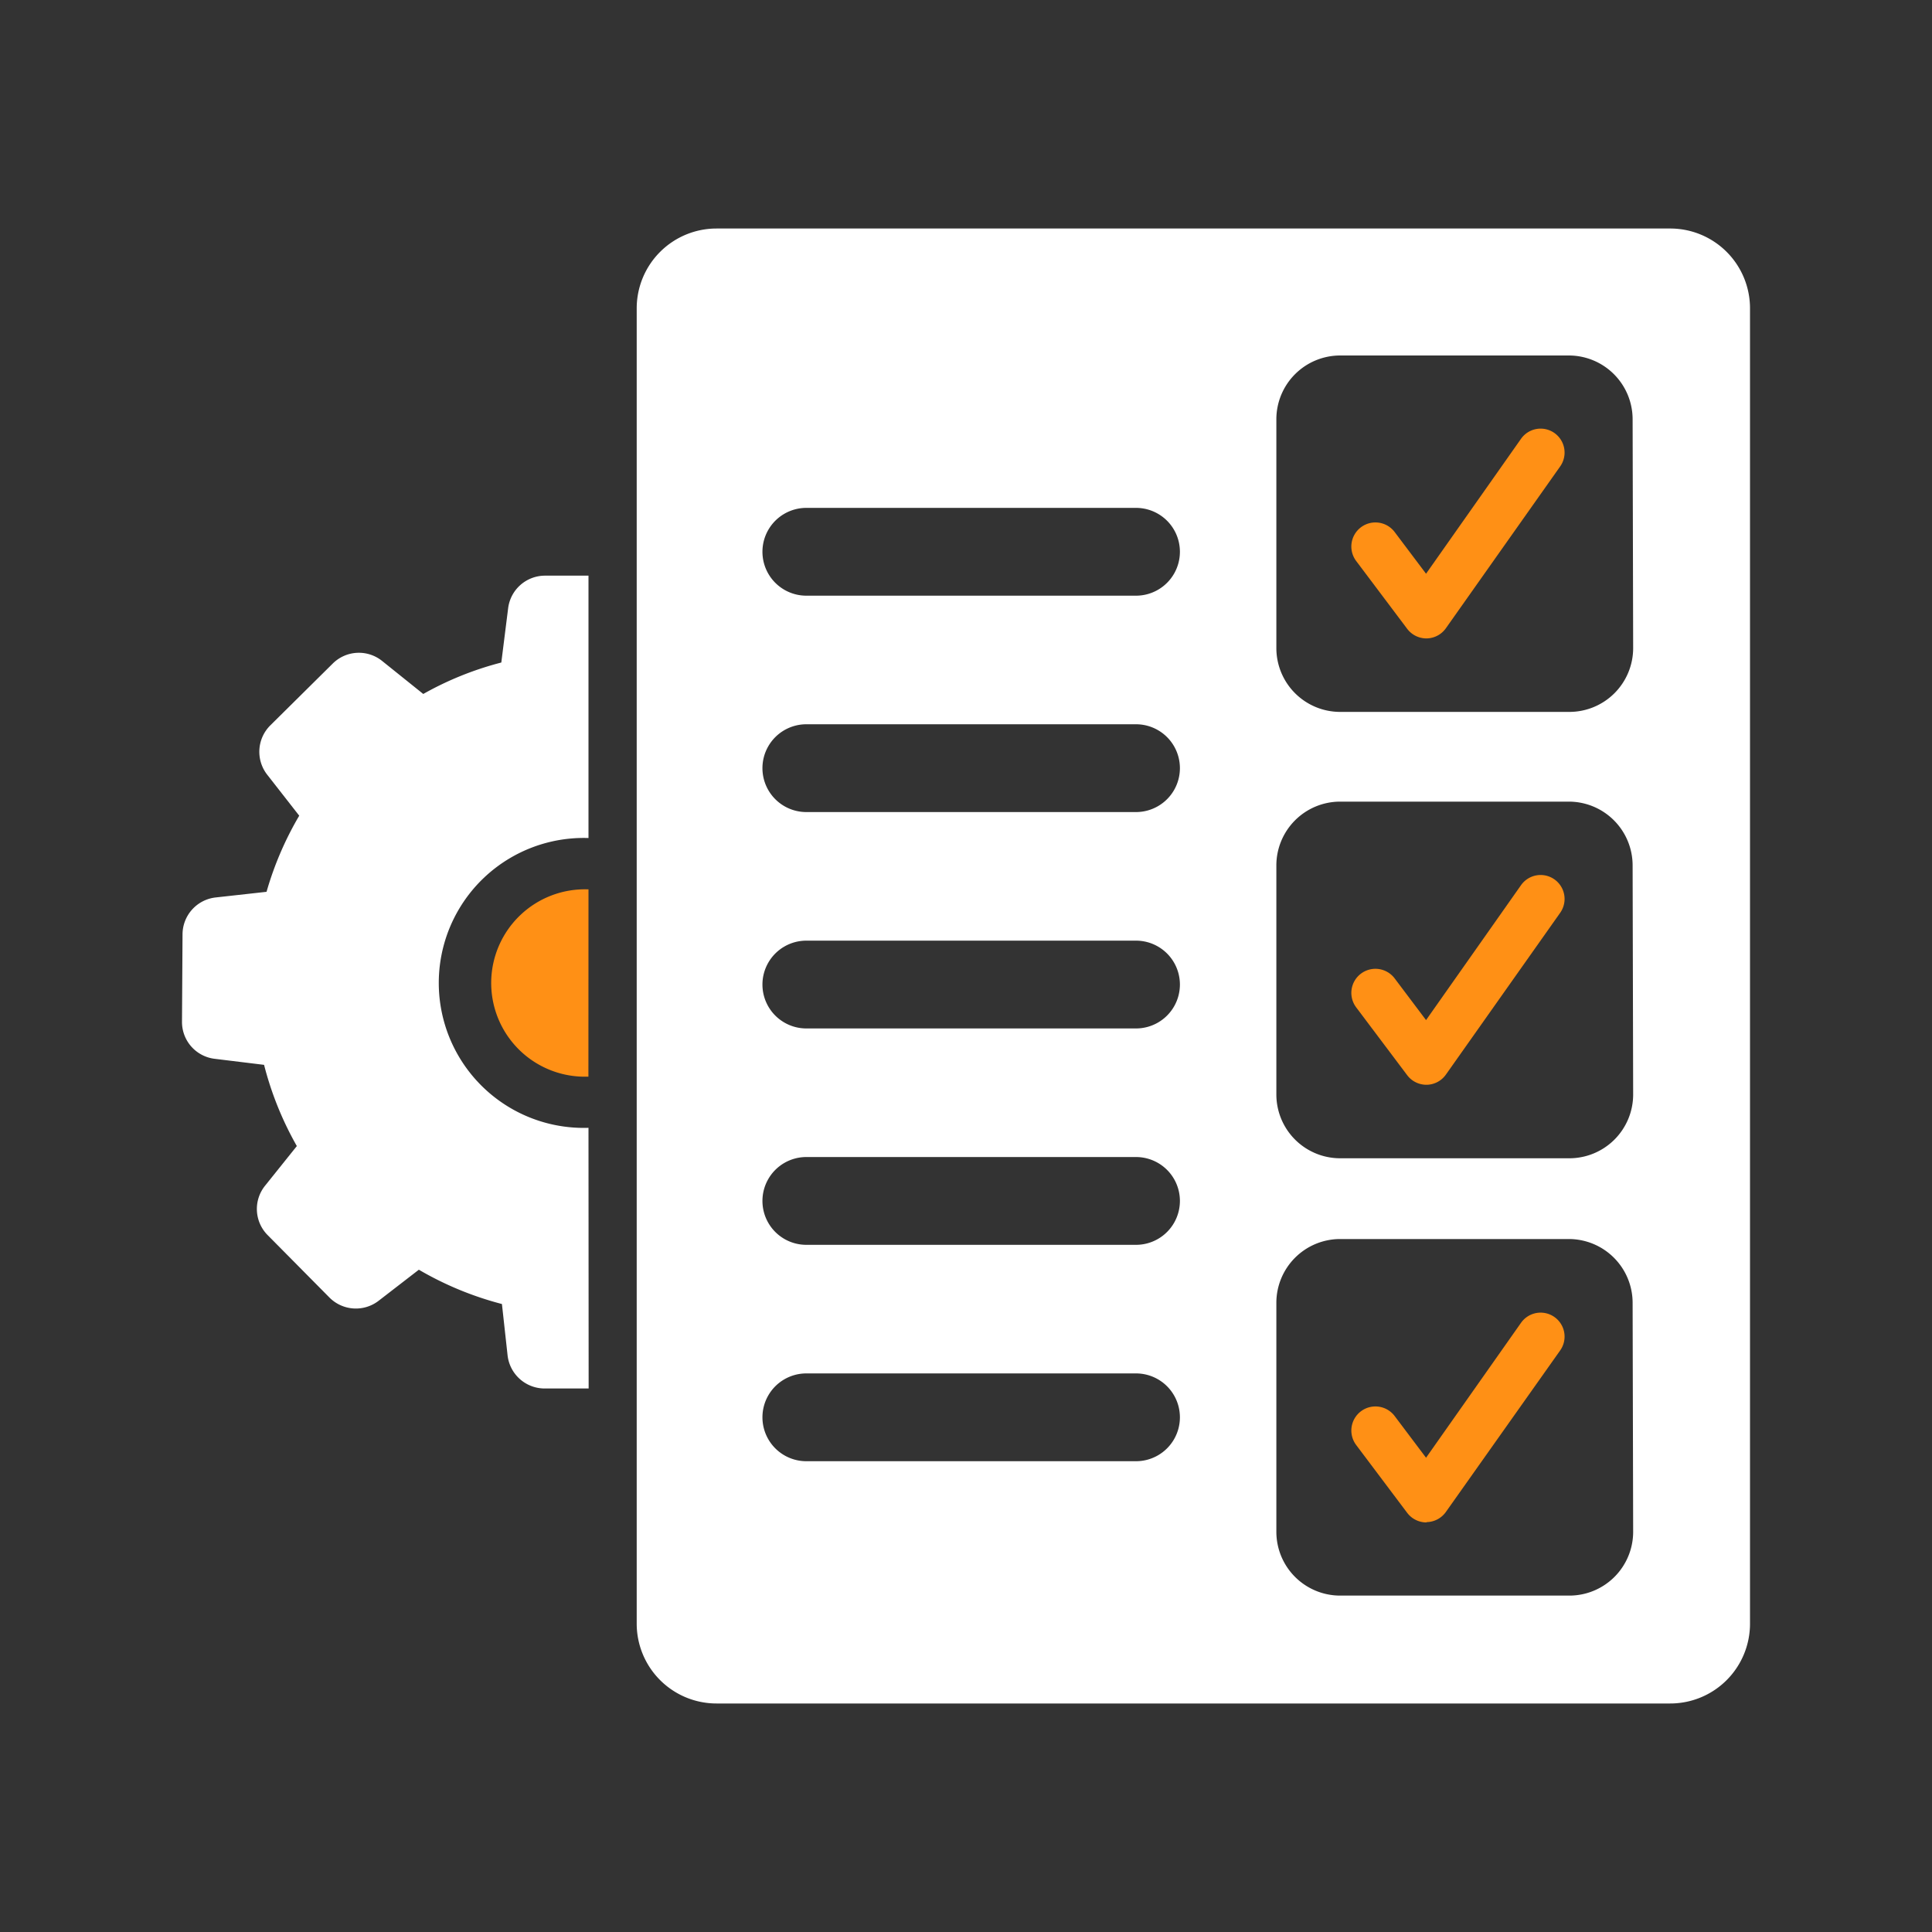
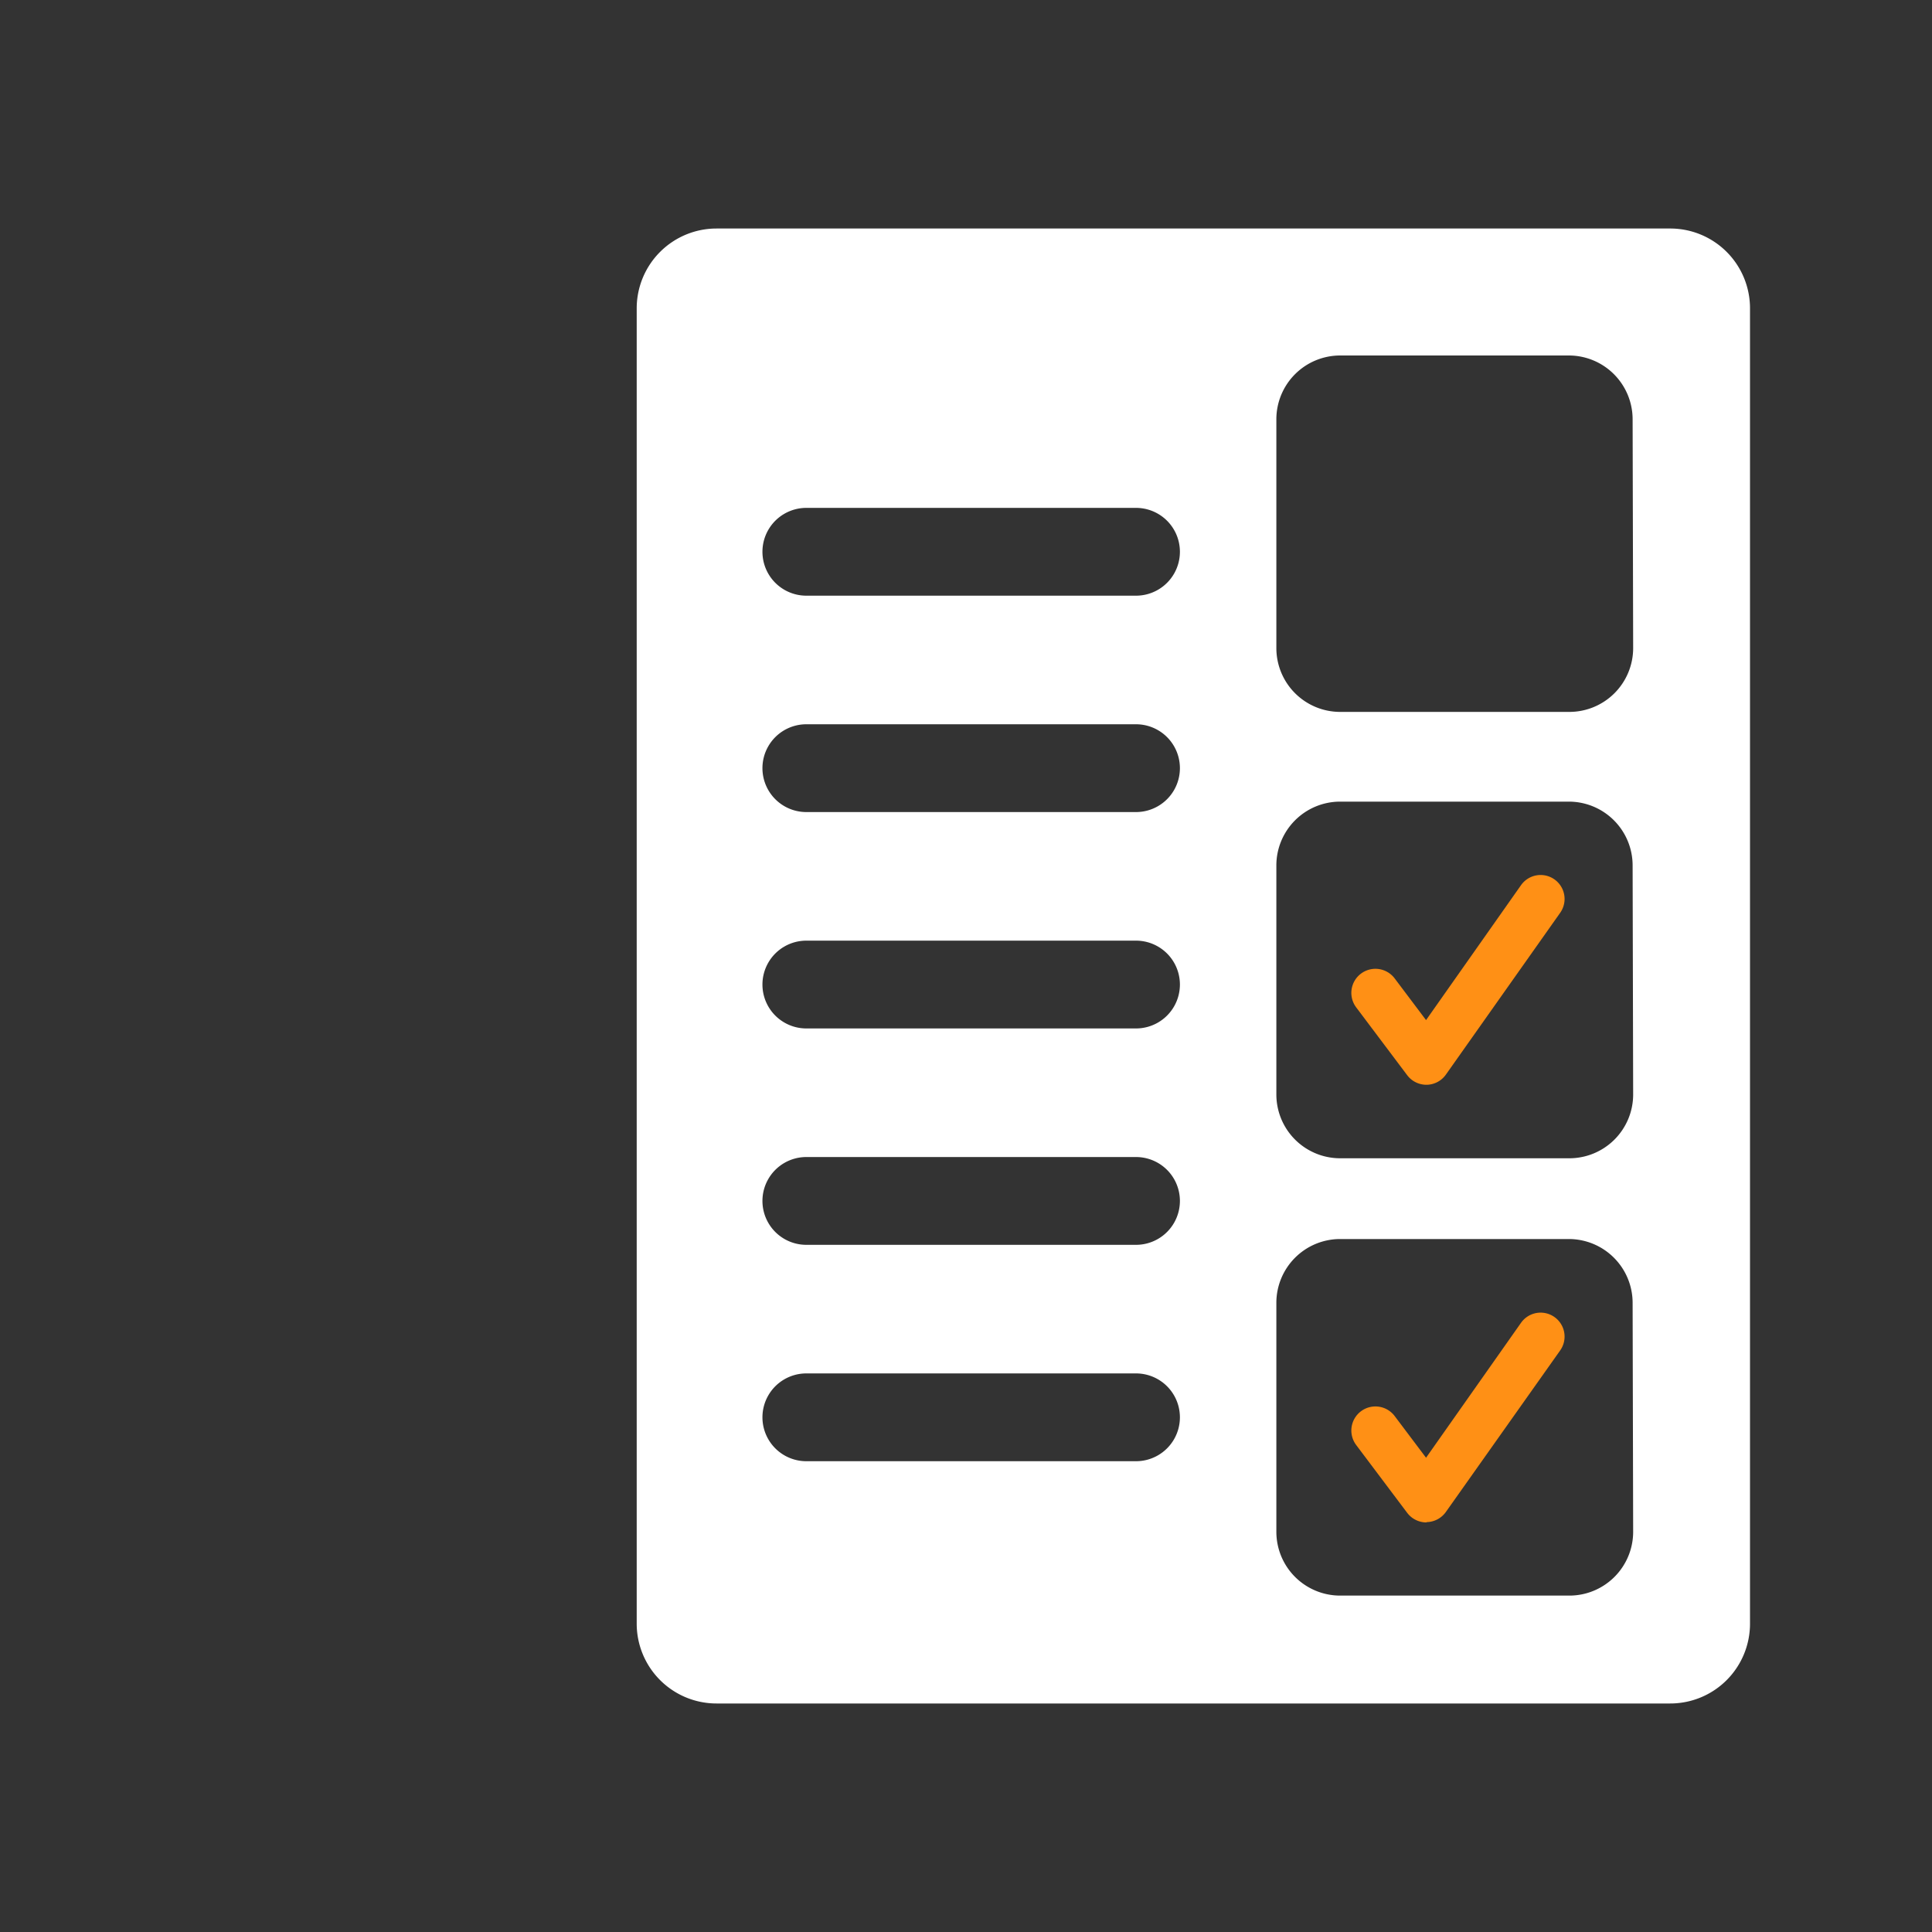
<svg xmlns="http://www.w3.org/2000/svg" id="Calque_1" data-name="Calque 1" viewBox="0 0 250 250">
  <rect x="0" y="0" width="250" height="250" fill="#333333" stroke="none" />
  <defs>
    <style>.cls-1{fill:#ff9015;}.cls-2{fill:#fff;}</style>
  </defs>
-   <path class="cls-1" d="M184.57,82.61a3.12,3.12,0,0,1-2.48-1.24l-6.61-8.79a3.1,3.1,0,1,1,5-3.72l4.05,5.38,12.29-17.46a3.1,3.1,0,1,1,5.07,3.57L187.1,81.29a3.11,3.11,0,0,1-2.48,1.32Z" />
  <path class="cls-1" d="M184.57,140.37a3.12,3.12,0,0,1-2.48-1.24l-6.61-8.79a3.1,3.1,0,1,1,5-3.72l4.05,5.38,12.29-17.46a3.1,3.1,0,1,1,5.07,3.57L187.1,139.05a3.11,3.11,0,0,1-2.48,1.32Z" />
  <path class="cls-1" d="M184.57,197a3.12,3.12,0,0,1-2.48-1.24l-6.61-8.79a3.1,3.1,0,1,1,5-3.72l4.05,5.38,12.29-17.46a3.1,3.1,0,1,1,5.07,3.57L187.1,195.64a3.11,3.11,0,0,1-2.48,1.32Z" />
  <path class="cls-2" d="M216.12,29.57H92.72A10.33,10.33,0,0,0,82.39,39.89V210.11a10.33,10.33,0,0,0,10.33,10.32h123.4a10.32,10.32,0,0,0,10.33-10.32V39.89A10.32,10.32,0,0,0,216.12,29.57ZM147,189.08H104.34a5.68,5.68,0,0,1,0-11.36H147a5.68,5.68,0,0,1,0,11.36Zm0-28H104.34a5.68,5.68,0,0,1,0-11.36H147a5.68,5.68,0,0,1,0,11.36Zm0-28H104.34a5.68,5.68,0,0,1,0-11.36H147a5.68,5.68,0,0,1,0,11.36Zm0-28H104.34a5.68,5.68,0,0,1,0-11.36H147a5.68,5.68,0,0,1,0,11.36Zm0-28H104.34a5.68,5.68,0,0,1,0-11.36H147a5.68,5.68,0,0,1,0,11.36Zm64.33,121.13a8.26,8.26,0,0,1-8.26,8.26H173.42a8.26,8.26,0,0,1-8.26-8.26V168.6a8.26,8.26,0,0,1,8.26-8.27H203a8.26,8.26,0,0,1,8.26,8.27Zm0-56.59a8.26,8.26,0,0,1-8.26,8.26H173.42a8.26,8.26,0,0,1-8.26-8.26V112a8.26,8.26,0,0,1,8.26-8.27H203a8.26,8.26,0,0,1,8.26,8.27Zm0-57.76A8.26,8.26,0,0,1,203,92.12H173.42a8.26,8.26,0,0,1-8.26-8.26V54.25A8.26,8.26,0,0,1,173.42,46H203a8.26,8.26,0,0,1,8.26,8.27Z" />
-   <path class="cls-2" d="M76.15,145.94a18.76,18.76,0,1,1,0-37.5V74.49l-5.6,0a4.81,4.81,0,0,0-4.8,4.24l-.88,7a41.75,41.75,0,0,0-10.1,4.07l-5.32-4.27a4.8,4.8,0,0,0-6.39.33l-8.08,8a4.82,4.82,0,0,0-.4,6.39l4.14,5.3a42.45,42.45,0,0,0-4.23,9.85l-6.58.73a4.82,4.82,0,0,0-4.29,4.75l-.07,11.33a4.8,4.8,0,0,0,4.24,4.8l6.38.78a42.57,42.57,0,0,0,4.24,10.51l-4.11,5.13a4.8,4.8,0,0,0,.33,6.39l8,8.08a4.82,4.82,0,0,0,6.39.4l5.18-4a42.43,42.43,0,0,0,10.75,4.44l.73,6.64a4.83,4.83,0,0,0,4.75,4.29l5.74,0Z" />
-   <path class="cls-1" d="M76.15,115.08H76a12.12,12.12,0,1,0-.63,24.24c.26,0,.52,0,.77,0Z" />
</svg>